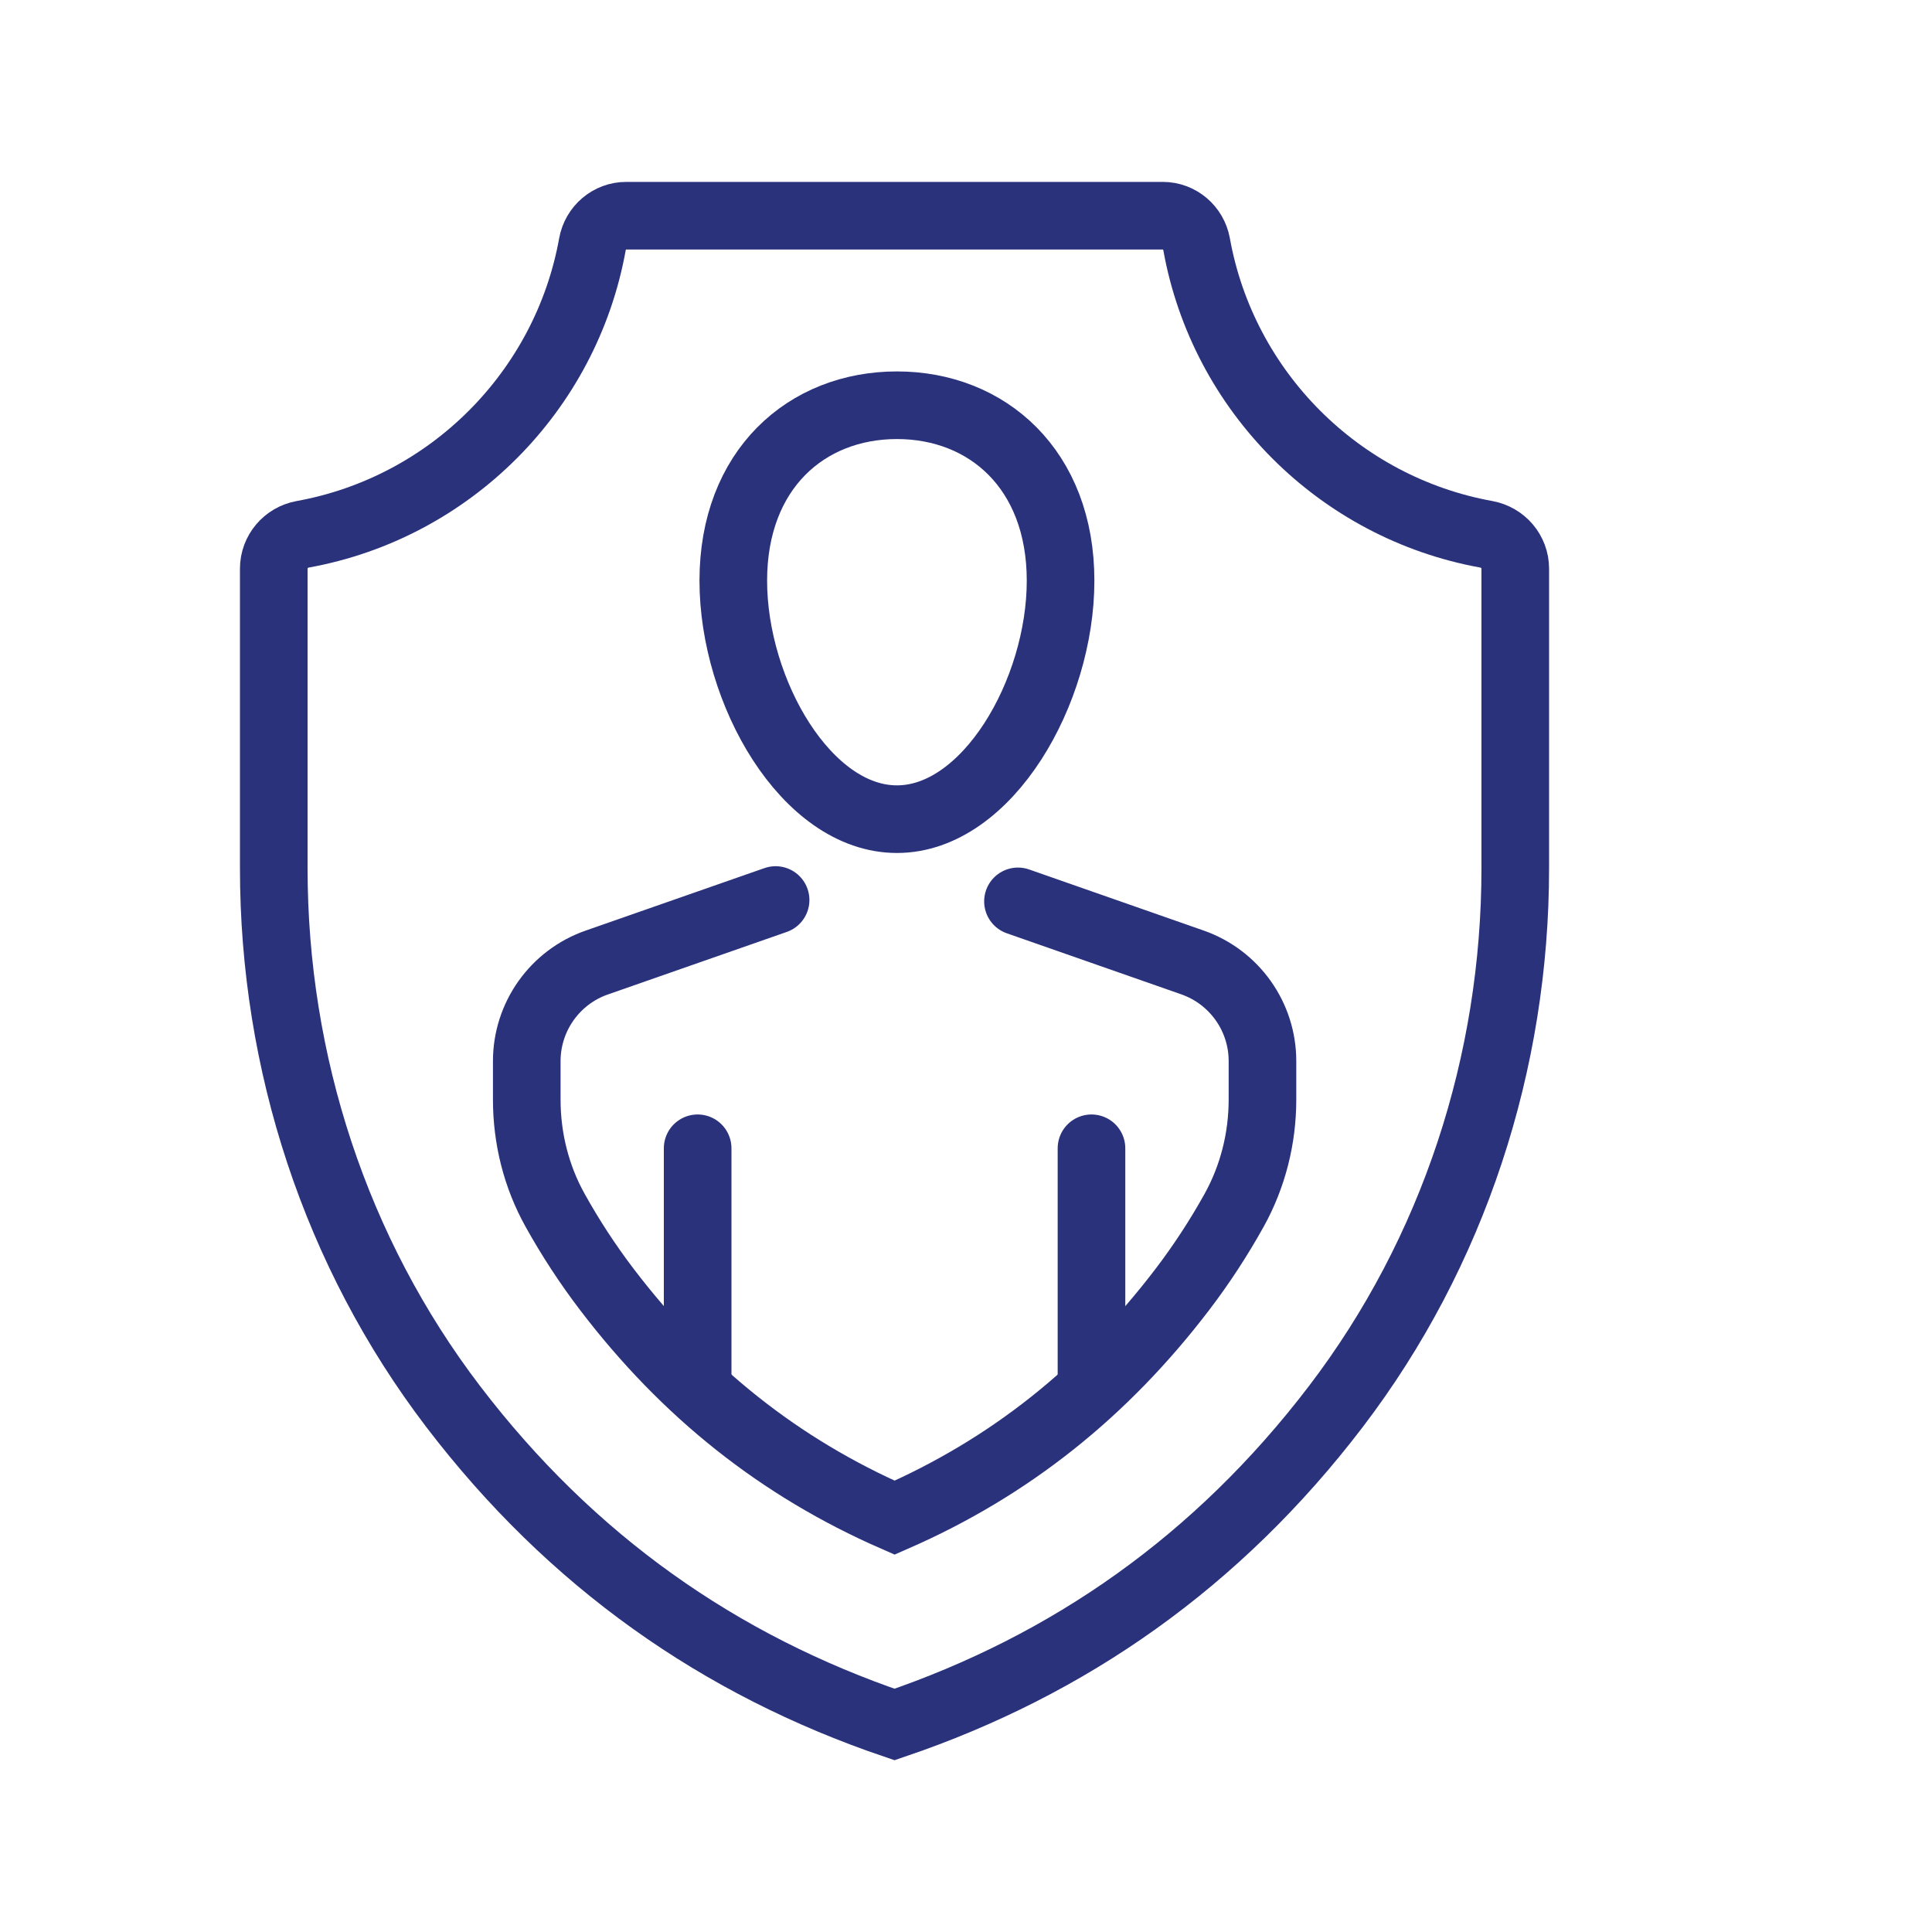
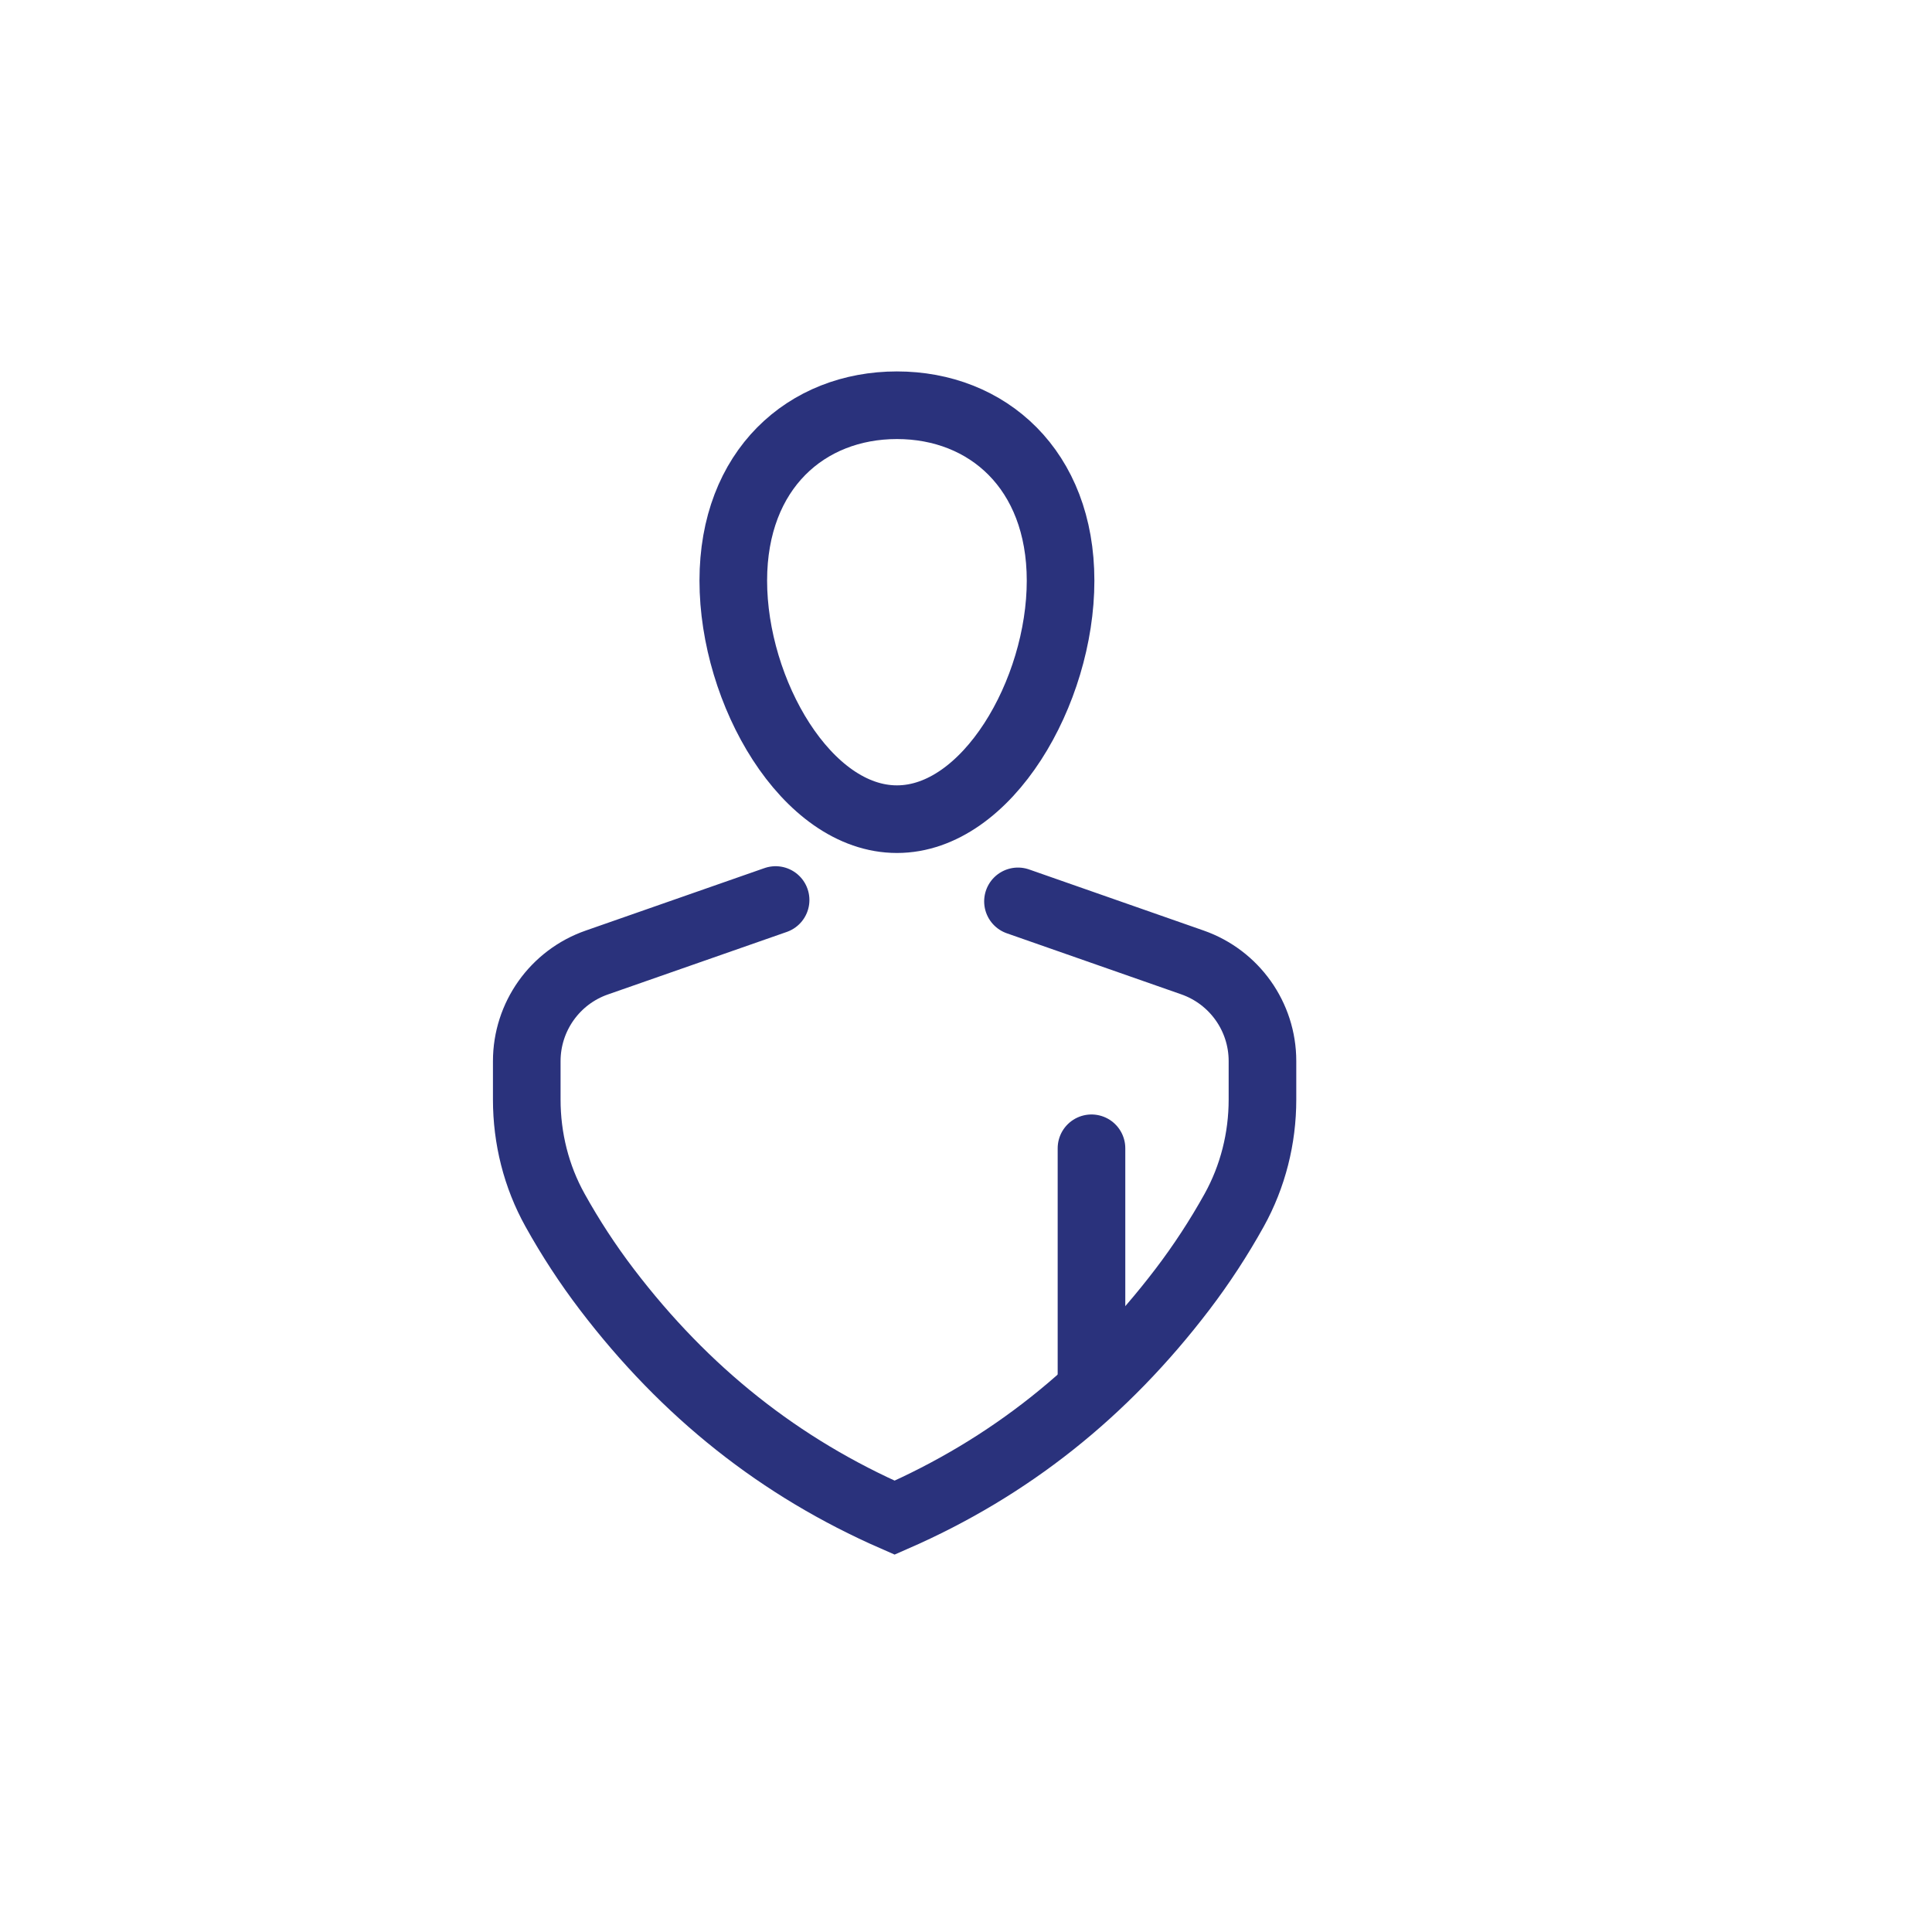
<svg xmlns="http://www.w3.org/2000/svg" id="Calque_1" data-name="Calque 1" viewBox="0 0 200 200">
  <defs>
    <style>
      .cls-1 {
        fill: none;
        stroke: #2a327c;
        stroke-linecap: round;
        stroke-miterlimit: 10;
        stroke-width: 7px;
      }
    </style>
  </defs>
  <g>
    <g>
      <path class="cls-1" d="M105.38,93.31l18.06,6.32c4.34,1.52,7.25,5.61,7.25,10.21v3.99c0,4-.99,7.95-2.93,11.45-1.59,2.86-3.38,5.6-5.36,8.2-8.13,10.66-17.92,18.44-29.79,23.63-11.87-5.19-21.66-12.96-29.79-23.63-1.98-2.6-3.77-5.34-5.36-8.2-1.95-3.5-2.93-7.45-2.93-11.45v-3.98c0-4.6,2.91-8.7,7.25-10.21l18.51-6.47" />
-       <line class="cls-1" x1="72.22" y1="142.76" x2="72.22" y2="118.87" />
      <line class="cls-1" x1="112.99" y1="142.76" x2="112.99" y2="118.87" />
    </g>
    <path class="cls-1" d="M109.79,60.11c0,11.51-7.58,24.69-16.94,24.69s-16.94-13.17-16.94-24.69,7.58-18.16,16.94-18.16,16.94,6.64,16.94,18.16Z" />
  </g>
-   <path class="cls-1" d="M120.38,22.33h-55.55c-1.73,0-3.19,1.25-3.5,2.95-2.74,15.24-14.75,27.27-29.99,30.03-1.73.31-3,1.8-3,3.56v31.02c0,20.09,6.39,39.74,18.57,55.71,12.25,16.06,27.63,26.78,45.69,32.92,18.06-6.14,33.44-16.86,45.69-32.92,12.18-15.97,18.57-35.62,18.57-55.71v-31.02c0-1.76-1.27-3.24-3-3.56-15.24-2.76-27.25-14.79-29.99-30.03-.31-1.7-1.77-2.95-3.5-2.95Z" />
</svg>